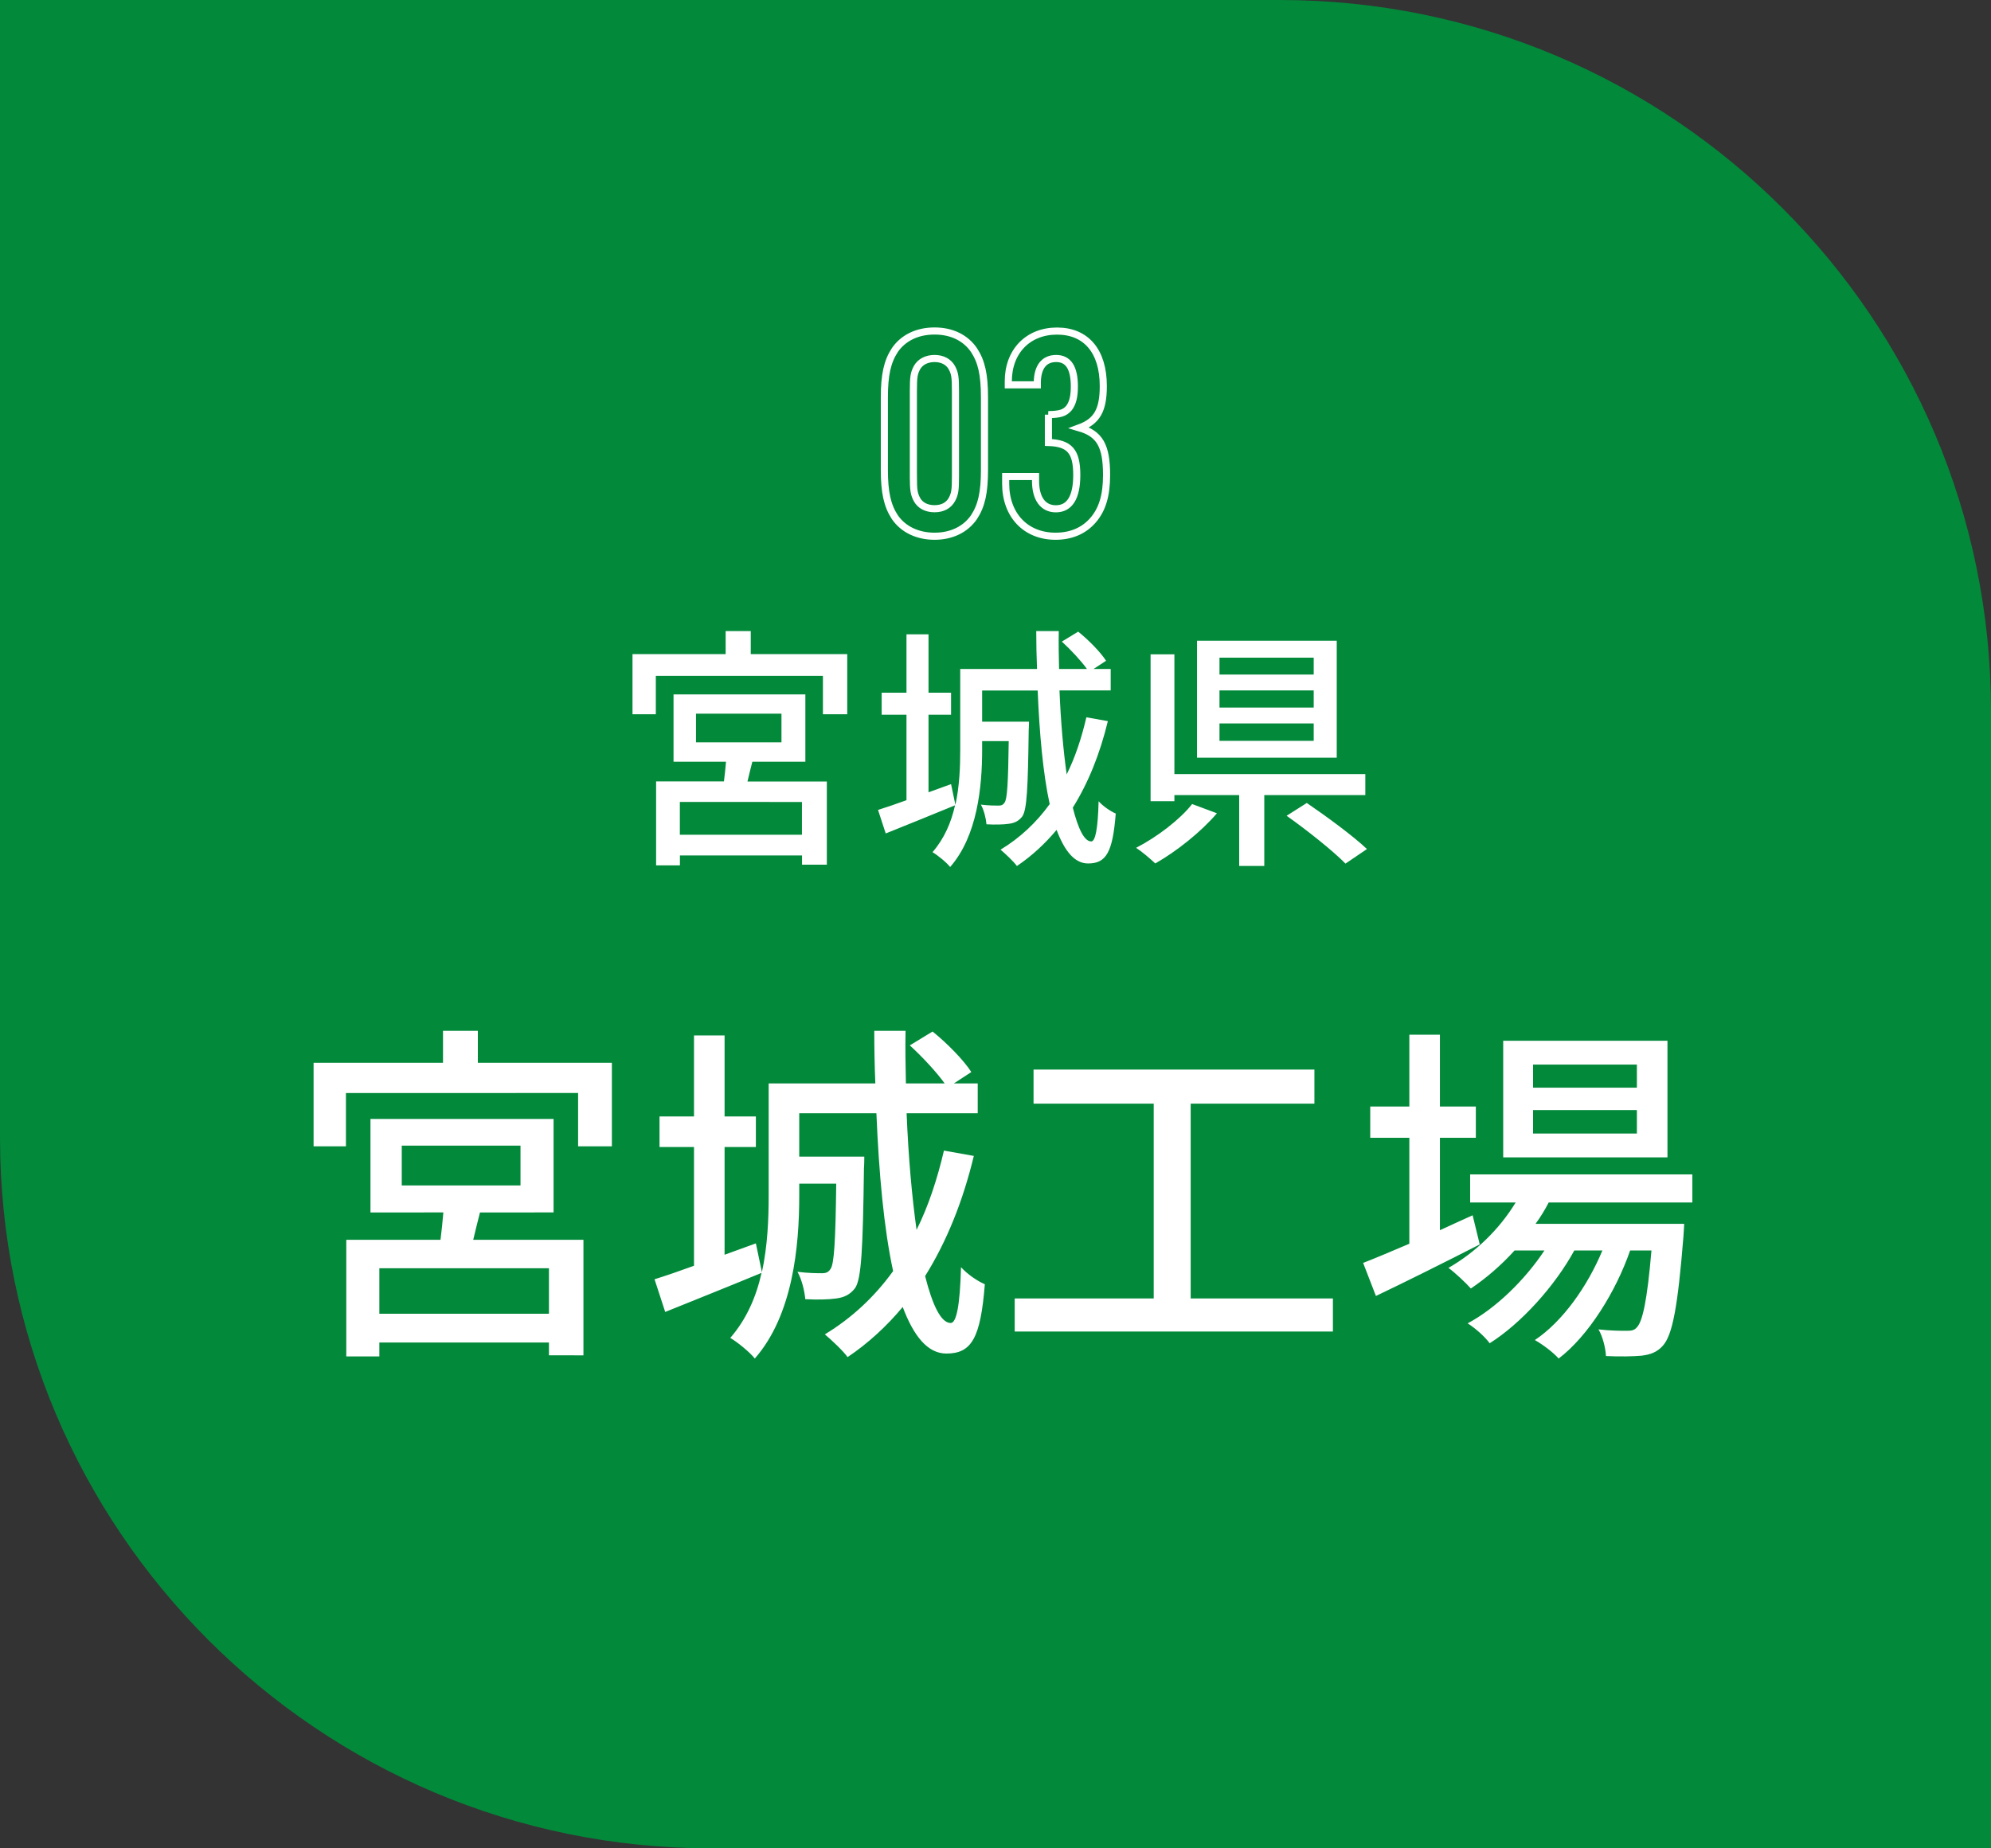
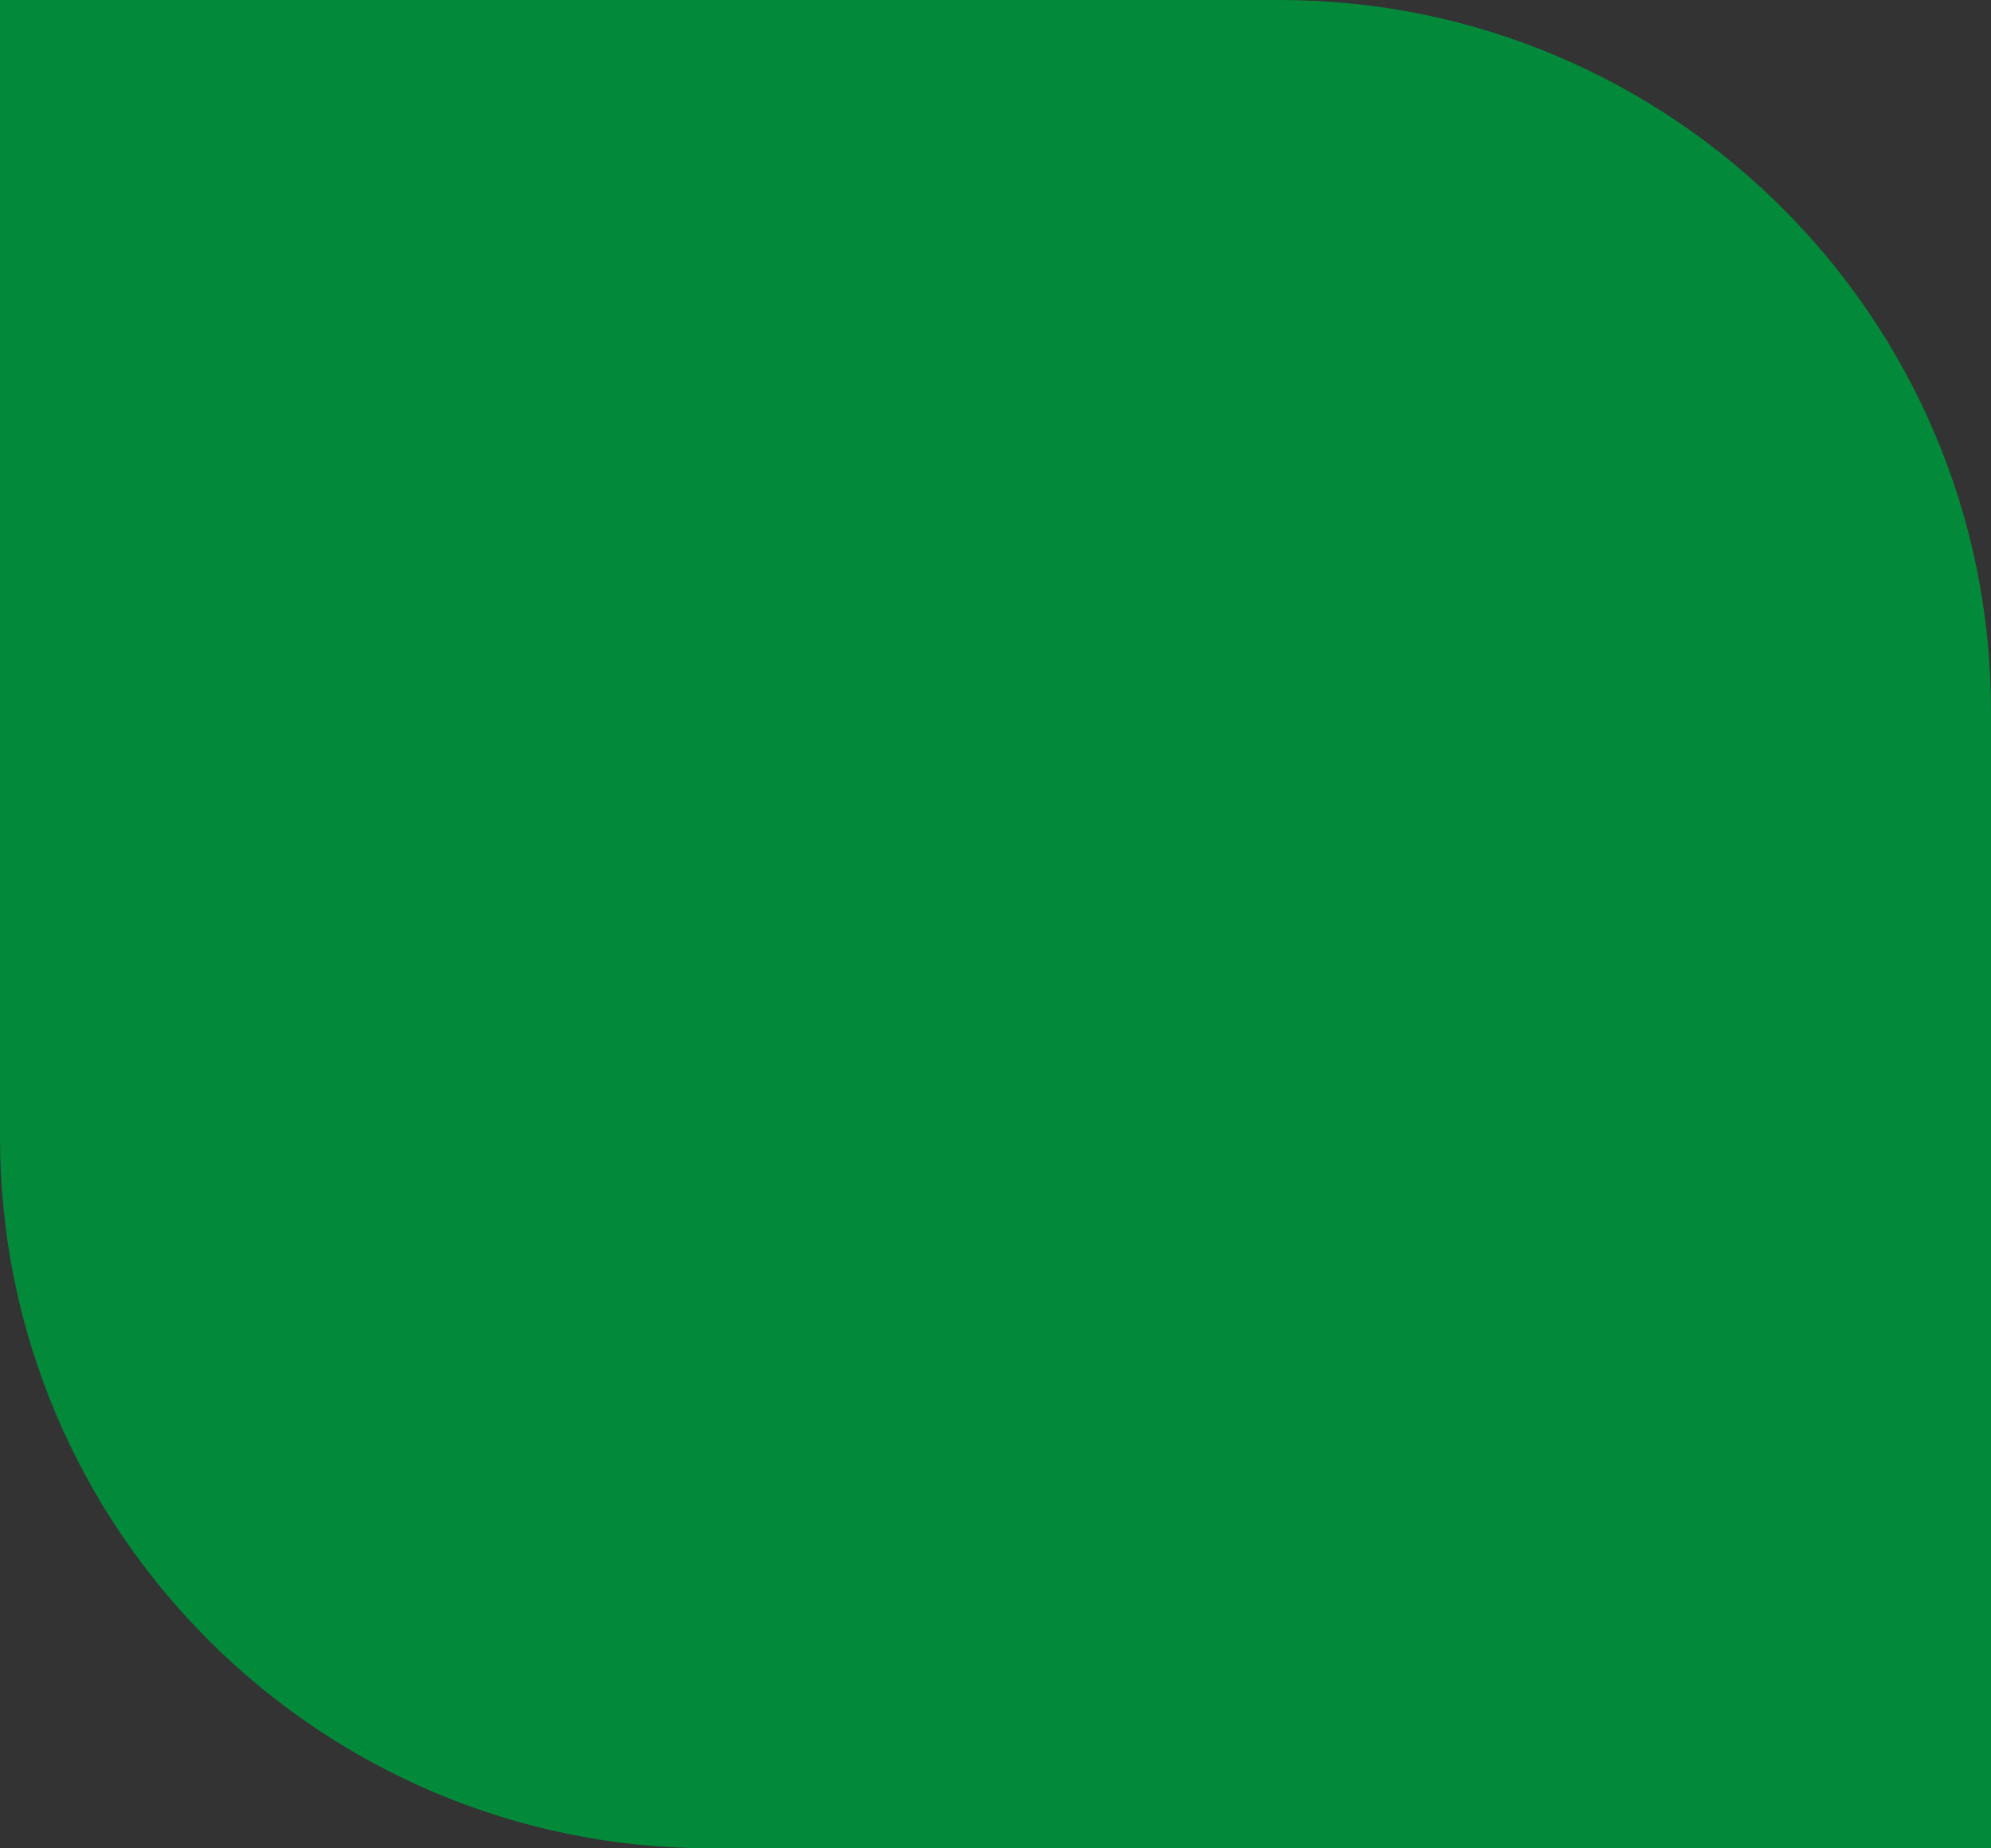
<svg xmlns="http://www.w3.org/2000/svg" id="b" data-name="レイヤー 2" width="280" height="260" viewBox="0 0 280 260">
  <rect x="0" y="0" width="280" height="260" fill="#333333" stroke="none" />
  <defs>
    <style>.d{fill:#fff}</style>
  </defs>
  <g id="c" data-name="design">
    <path d="M0 0h180c55.19 0 100 44.81 100 100v160H100C44.81 260 0 215.19 0 160V0z" fill="#02893a" />
-     <path class="d" d="M86.05 149.5v11.75H81.3v-7.5H48.65v7.5H44.1V149.5h18.2V145h4.9v4.5h18.85zM67.5 170.55c-.35 1.3-.65 2.65-.95 3.85h15.5v16.25H77.2v-1.8H53.35v1.95H48.7v-16.4h13.25c.15-1.25.3-2.6.4-3.85H52.1V157.4h25.75v13.15H67.5zm9.7 7.85H53.35v6.4H77.2v-6.4zm-20.7-11.65h16.7v-5.6H56.5v5.6zm80.45-4.15c-1.55 6.45-3.85 12.1-6.85 16.9 1.05 4.15 2.25 6.6 3.6 6.6.8 0 1.3-2.4 1.45-7.85.9 1 2.3 1.95 3.35 2.4-.6 7.55-1.85 9.75-5.4 9.75-2.65 0-4.6-2.45-6.15-6.55-2.25 2.7-4.85 5.1-7.75 7.05-.6-.85-2.3-2.45-3.2-3.2 3.8-2.3 7-5.3 9.6-8.9-1.3-6-2-13.8-2.35-22.2H112.4v6.1h9.15s0 1.15-.05 1.65c-.15 11.3-.35 15.55-1.25 16.85-.7.9-1.5 1.3-2.65 1.45-1 .15-2.65.2-4.35.1-.1-1.15-.5-2.8-1.1-3.85 1.55.2 2.85.2 3.45.2s.9-.15 1.2-.6c.5-.7.7-3.7.8-12h-5.2v1.7c0 7.15-.9 16.8-6.25 22.9-.7-.9-2.5-2.35-3.45-2.9 2.3-2.65 3.65-5.8 4.4-9.15-4.7 1.95-9.6 3.9-13.55 5.5l-1.5-4.6c1.6-.5 3.5-1.15 5.55-1.9v-16.7h-4.85v-4.3h4.85v-11.4h4.3v11.4h4.4v4.3h-4.4v15.15l4.4-1.6.85 4.05c.8-3.7.95-7.45.95-10.8V152.4h15c-.1-2.45-.15-4.95-.15-7.4h4.4c-.05 2.5 0 4.95.05 7.4h5.45c-1.15-1.6-3.15-3.75-4.9-5.35l3.2-1.95c2.05 1.65 4.4 4.05 5.45 5.7l-2.45 1.6h3.35v4.2h-10c.25 6.15.75 11.75 1.4 16.4 1.65-3.3 2.9-7.1 3.85-11.15l4.2.75zm50.5 20.05v4.65H142.7v-4.65h19.55v-27.4h-16.9v-4.8h39.5v4.8h-17.4v27.4h20zm20.65-7.6c-5 2.55-10.4 5.25-14.6 7.25l-1.8-4.65c1.8-.7 4.05-1.65 6.5-2.7v-14.9h-5.5v-4.4h5.5v-10.1h4.3v10.1h5.05v4.4h-5.05v13c1.5-.7 3.05-1.4 4.6-2.1l1 4.1zm9.7-5.9c-.55 1.05-1.15 2.05-1.85 3h20.9s-.05 1.15-.1 1.75c-.8 10-1.55 13.9-2.9 15.4-.85.95-1.8 1.25-3 1.4-1.15.1-3 .15-5 .05-.05-1.1-.45-2.75-1.05-3.75 1.7.2 3.25.2 3.9.2.75 0 1.15-.05 1.55-.55.75-.85 1.4-3.7 2-10.75h-3c-2 5.8-5.9 12.05-10.05 15.2-.75-.85-2.2-1.95-3.35-2.6 3.9-2.6 7.4-7.55 9.5-12.6h-3.95c-2.7 4.95-7.45 10.25-11.9 13.05-.7-.95-2-2.1-3.1-2.8 3.95-2.1 8.05-6.1 10.8-10.25H213c-1.9 2.1-4 3.9-6.15 5.35-.65-.75-2.25-2.25-3.15-2.9 3.75-2.15 7.15-5.4 9.45-9.2h-6.4v-3.95H238v3.95h-20.2zm16.7-6.35h-23.1v-16.4h23.1v16.4zm-4.3-13.05h-14.6V153h14.6v-3.25zm0 6.4h-14.6v3.3h14.6v-3.3z" />
-     <path d="M138.45 66.1c0 3.19-.42 5.04-1.47 6.64-1.18 1.72-3.15 2.69-5.55 2.69s-4.41-.97-5.59-2.69c-1.05-1.6-1.47-3.49-1.47-6.64V55.89c0-3.15.42-5.04 1.47-6.64 1.18-1.72 3.15-2.69 5.59-2.69s4.37.97 5.55 2.69c1.05 1.6 1.47 3.44 1.47 6.64V66.1zm-10 .88c0 1.93.08 2.48.5 3.28.46.84 1.34 1.3 2.48 1.3s1.97-.46 2.44-1.3c.42-.8.5-1.3.5-3.28V55.01c0-1.97-.08-2.48-.5-3.28-.46-.84-1.34-1.3-2.44-1.3s-2.02.46-2.48 1.3c-.42.8-.5 1.3-.5 3.28v11.97zm18.98-8.65c1.72-.04 2.27-.25 2.86-.88.55-.67.8-1.64.8-3.07 0-2.65-.84-3.95-2.56-3.95s-2.6 1.22-2.65 3.28v.42h-4.08v-.5c0-4.2 2.77-7.06 6.85-7.06s6.51 2.81 6.51 7.73c0 3.4-.88 4.96-3.36 5.88 2.86.84 3.82 2.52 3.82 6.64 0 2.86-.59 4.83-1.89 6.34-1.3 1.51-3.11 2.27-5.29 2.27-4.2 0-7.01-2.98-7.01-7.39v-1.01h4.2v.59c0 2.52 1.05 3.95 2.86 3.95 1.93 0 2.94-1.6 2.94-4.75 0-3.32-1.01-4.49-3.99-4.58v-3.91z" fill="none" stroke="#fff" stroke-miterlimit="10" />
-     <path class="d" d="M119.15 92.01v8.46h-3.42v-5.4h-23.5v5.4h-3.28v-8.46h13.1v-3.24h3.53v3.24h13.57zm-13.35 15.15c-.25.94-.47 1.91-.68 2.77h11.16v11.7h-3.49v-1.3H95.62v1.4h-3.35v-11.81h9.54c.11-.9.22-1.87.29-2.77h-7.38v-9.47h18.54v9.47h-7.45zm6.98 5.65H95.61v4.61h17.17v-4.61zm-14.9-8.39h12.02v-4.03H97.88v4.03zm57.92-2.98c-1.12 4.64-2.77 8.71-4.93 12.17.76 2.99 1.62 4.75 2.59 4.75.58 0 .94-1.73 1.04-5.65.65.72 1.66 1.4 2.41 1.73-.43 5.44-1.33 7.02-3.89 7.02-1.91 0-3.31-1.76-4.43-4.72-1.62 1.94-3.49 3.67-5.58 5.08-.43-.61-1.66-1.76-2.3-2.3 2.74-1.66 5.04-3.82 6.91-6.41-.94-4.32-1.44-9.93-1.69-15.98h-7.81v4.39h6.59s0 .83-.04 1.19c-.11 8.13-.25 11.19-.9 12.13-.5.65-1.08.94-1.91 1.04-.72.11-1.91.14-3.13.07-.07-.83-.36-2.02-.79-2.77 1.12.14 2.05.14 2.48.14s.65-.11.86-.43c.36-.5.5-2.66.58-8.64h-3.74v1.22c0 5.15-.65 12.09-4.5 16.49-.5-.65-1.8-1.69-2.48-2.09 1.66-1.91 2.63-4.18 3.17-6.59-3.38 1.4-6.91 2.81-9.75 3.96l-1.08-3.31c1.15-.36 2.52-.83 4-1.37v-12.02h-3.49v-3.1h3.49v-8.21h3.1v8.21h3.17v3.1h-3.17v10.91l3.17-1.15.61 2.92c.58-2.66.68-5.36.68-7.78V94.1h10.8c-.07-1.76-.11-3.56-.11-5.33h3.17c-.04 1.8 0 3.56.04 5.33h3.92c-.83-1.15-2.27-2.7-3.53-3.85l2.3-1.4c1.48 1.19 3.17 2.92 3.92 4.1l-1.76 1.15h2.41v3.02H149c.18 4.43.54 8.46 1.01 11.81 1.19-2.38 2.09-5.11 2.77-8.03l3.02.54zm15.34 12.96c-2.27 2.66-5.69 5.36-8.67 7.06-.68-.65-1.91-1.69-2.7-2.2 2.95-1.51 6.23-4.03 7.88-6.16l3.49 1.3zm6.66-2.56v9.97h-3.53v-9.97h-9.11v.86h-3.35V92.04h3.35v16.85h26.85v2.95h-14.22zm10.19-5.26h-19.65V90.13h19.65v16.45zm-3.24-14.07H171.5v2.38h13.25v-2.38zm0 4.61H171.5v2.41h13.25v-2.41zm0 4.64H171.5v2.45h13.25v-2.45zm-.97 11.19c2.74 1.87 6.52 4.64 8.46 6.48l-3.02 2.05c-1.76-1.8-5.44-4.72-8.28-6.73l2.84-1.8z" />
  </g>
</svg>